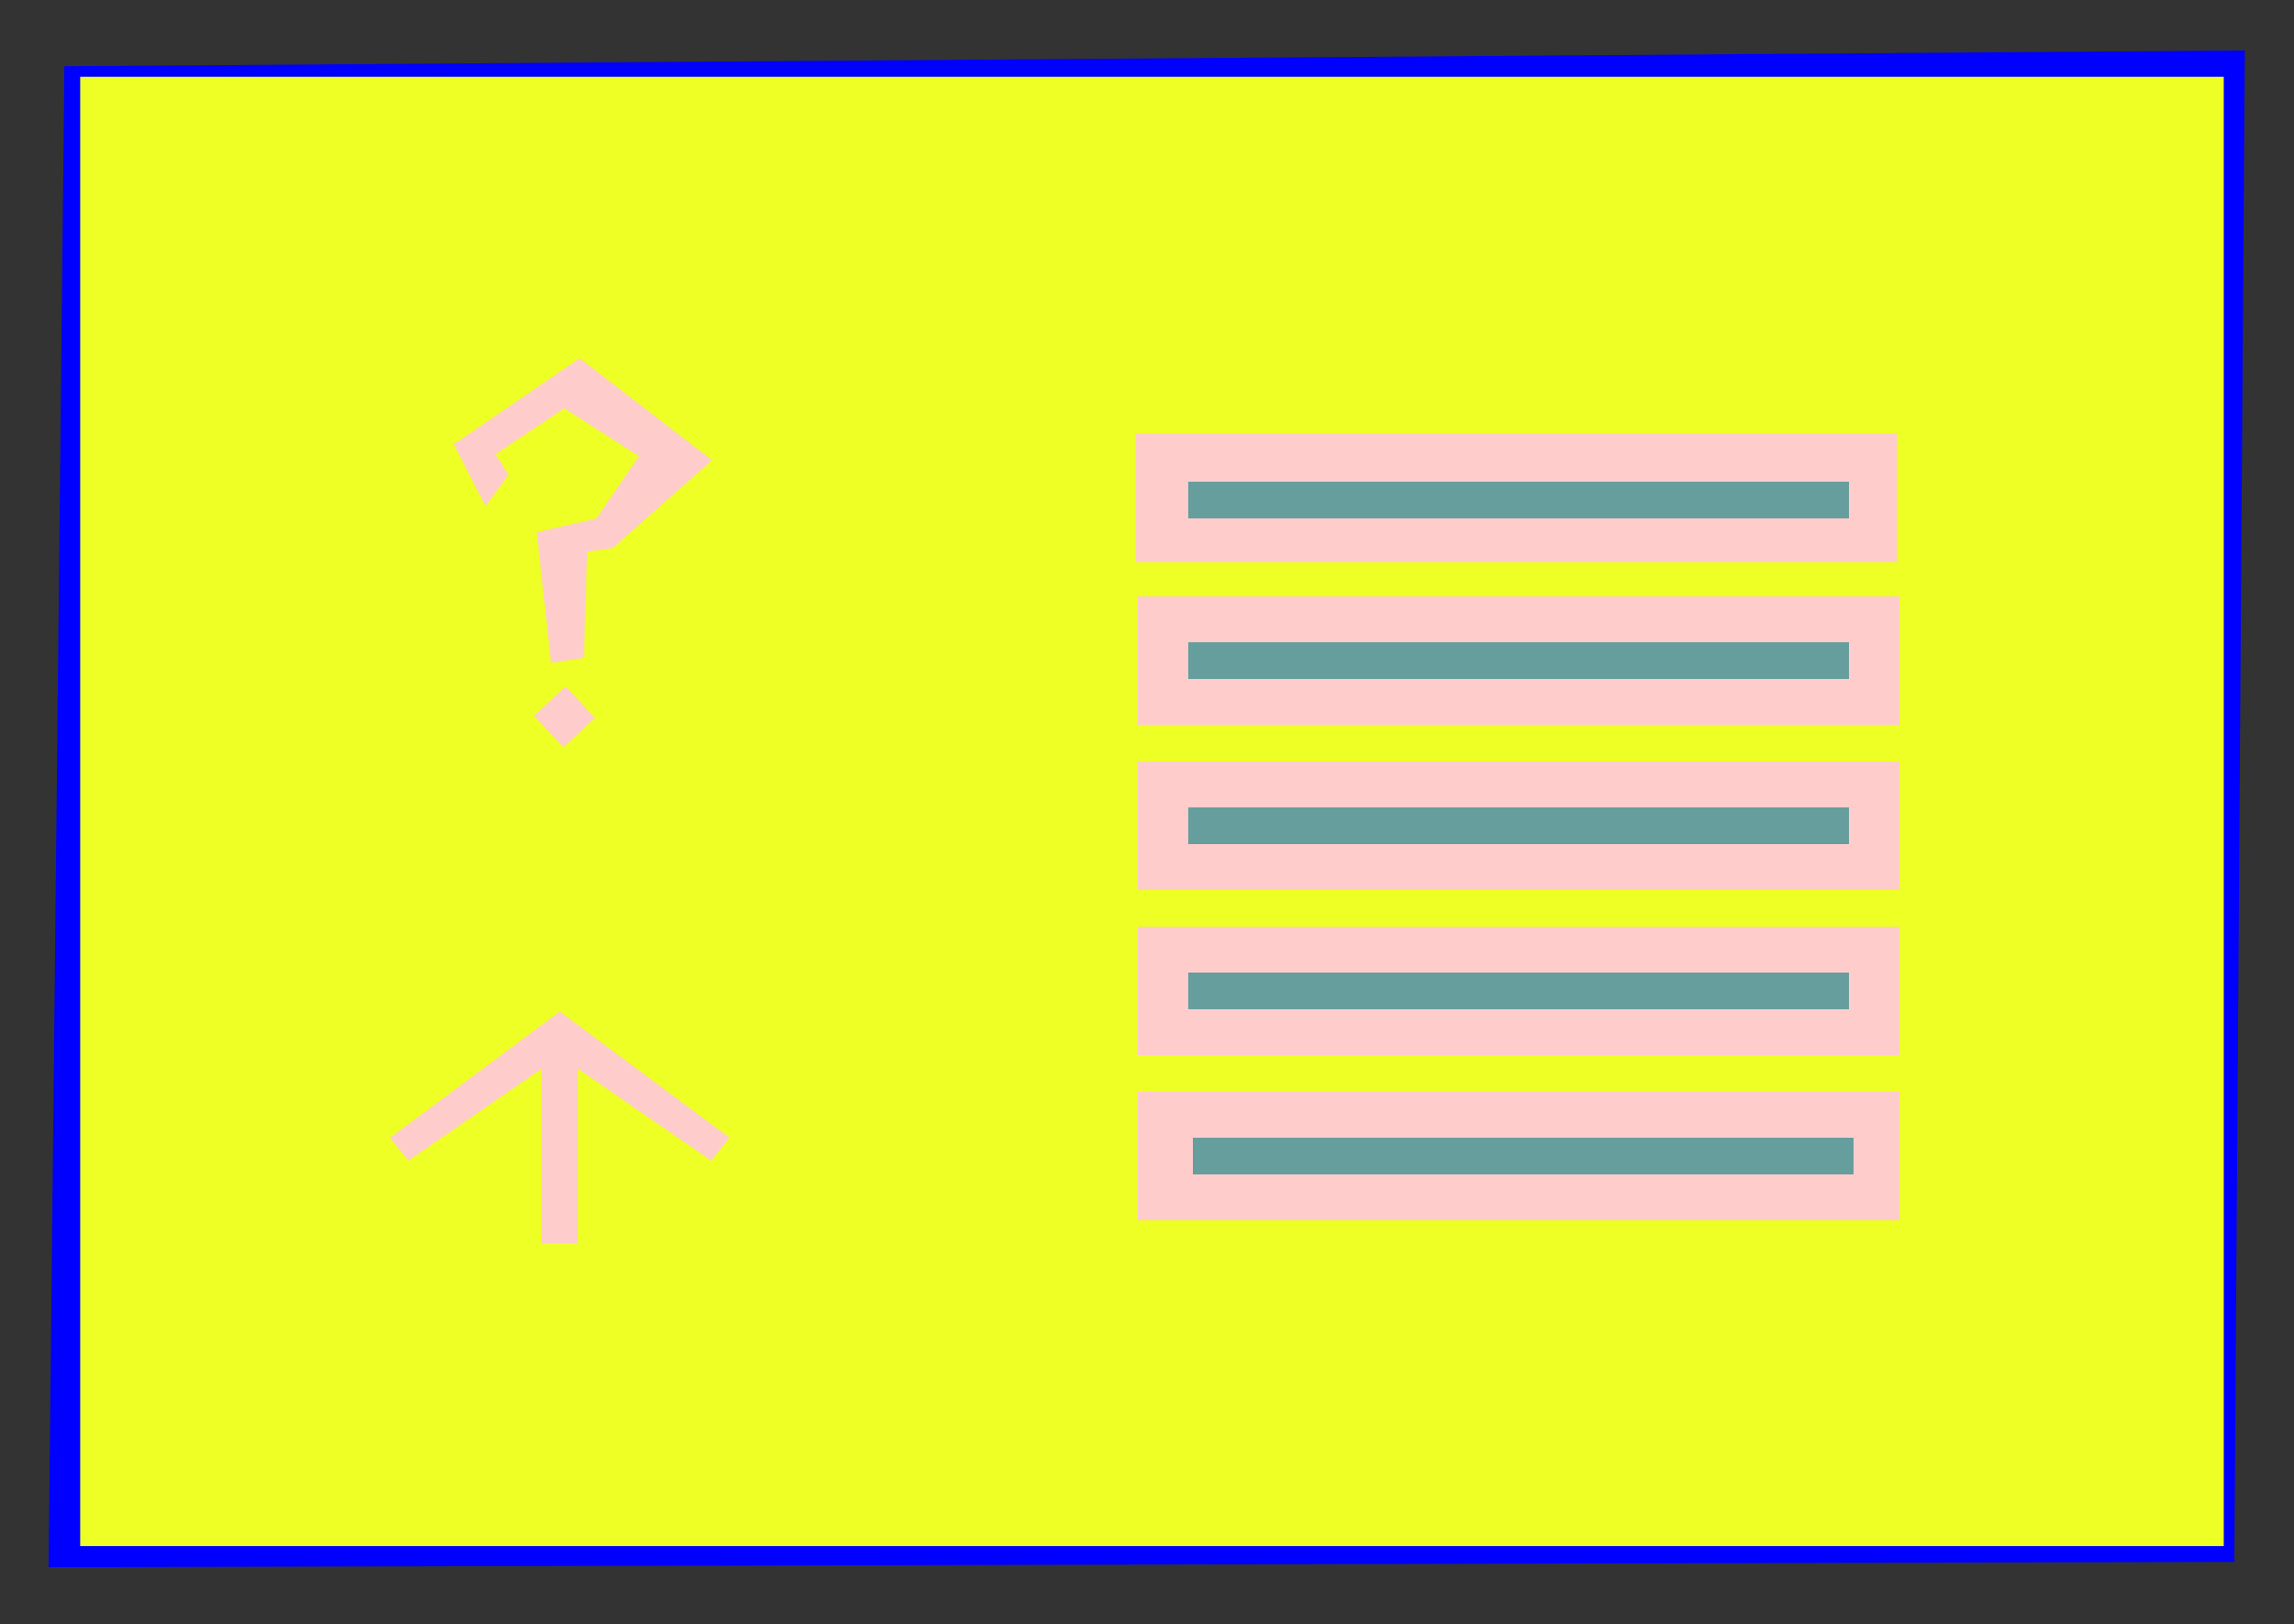
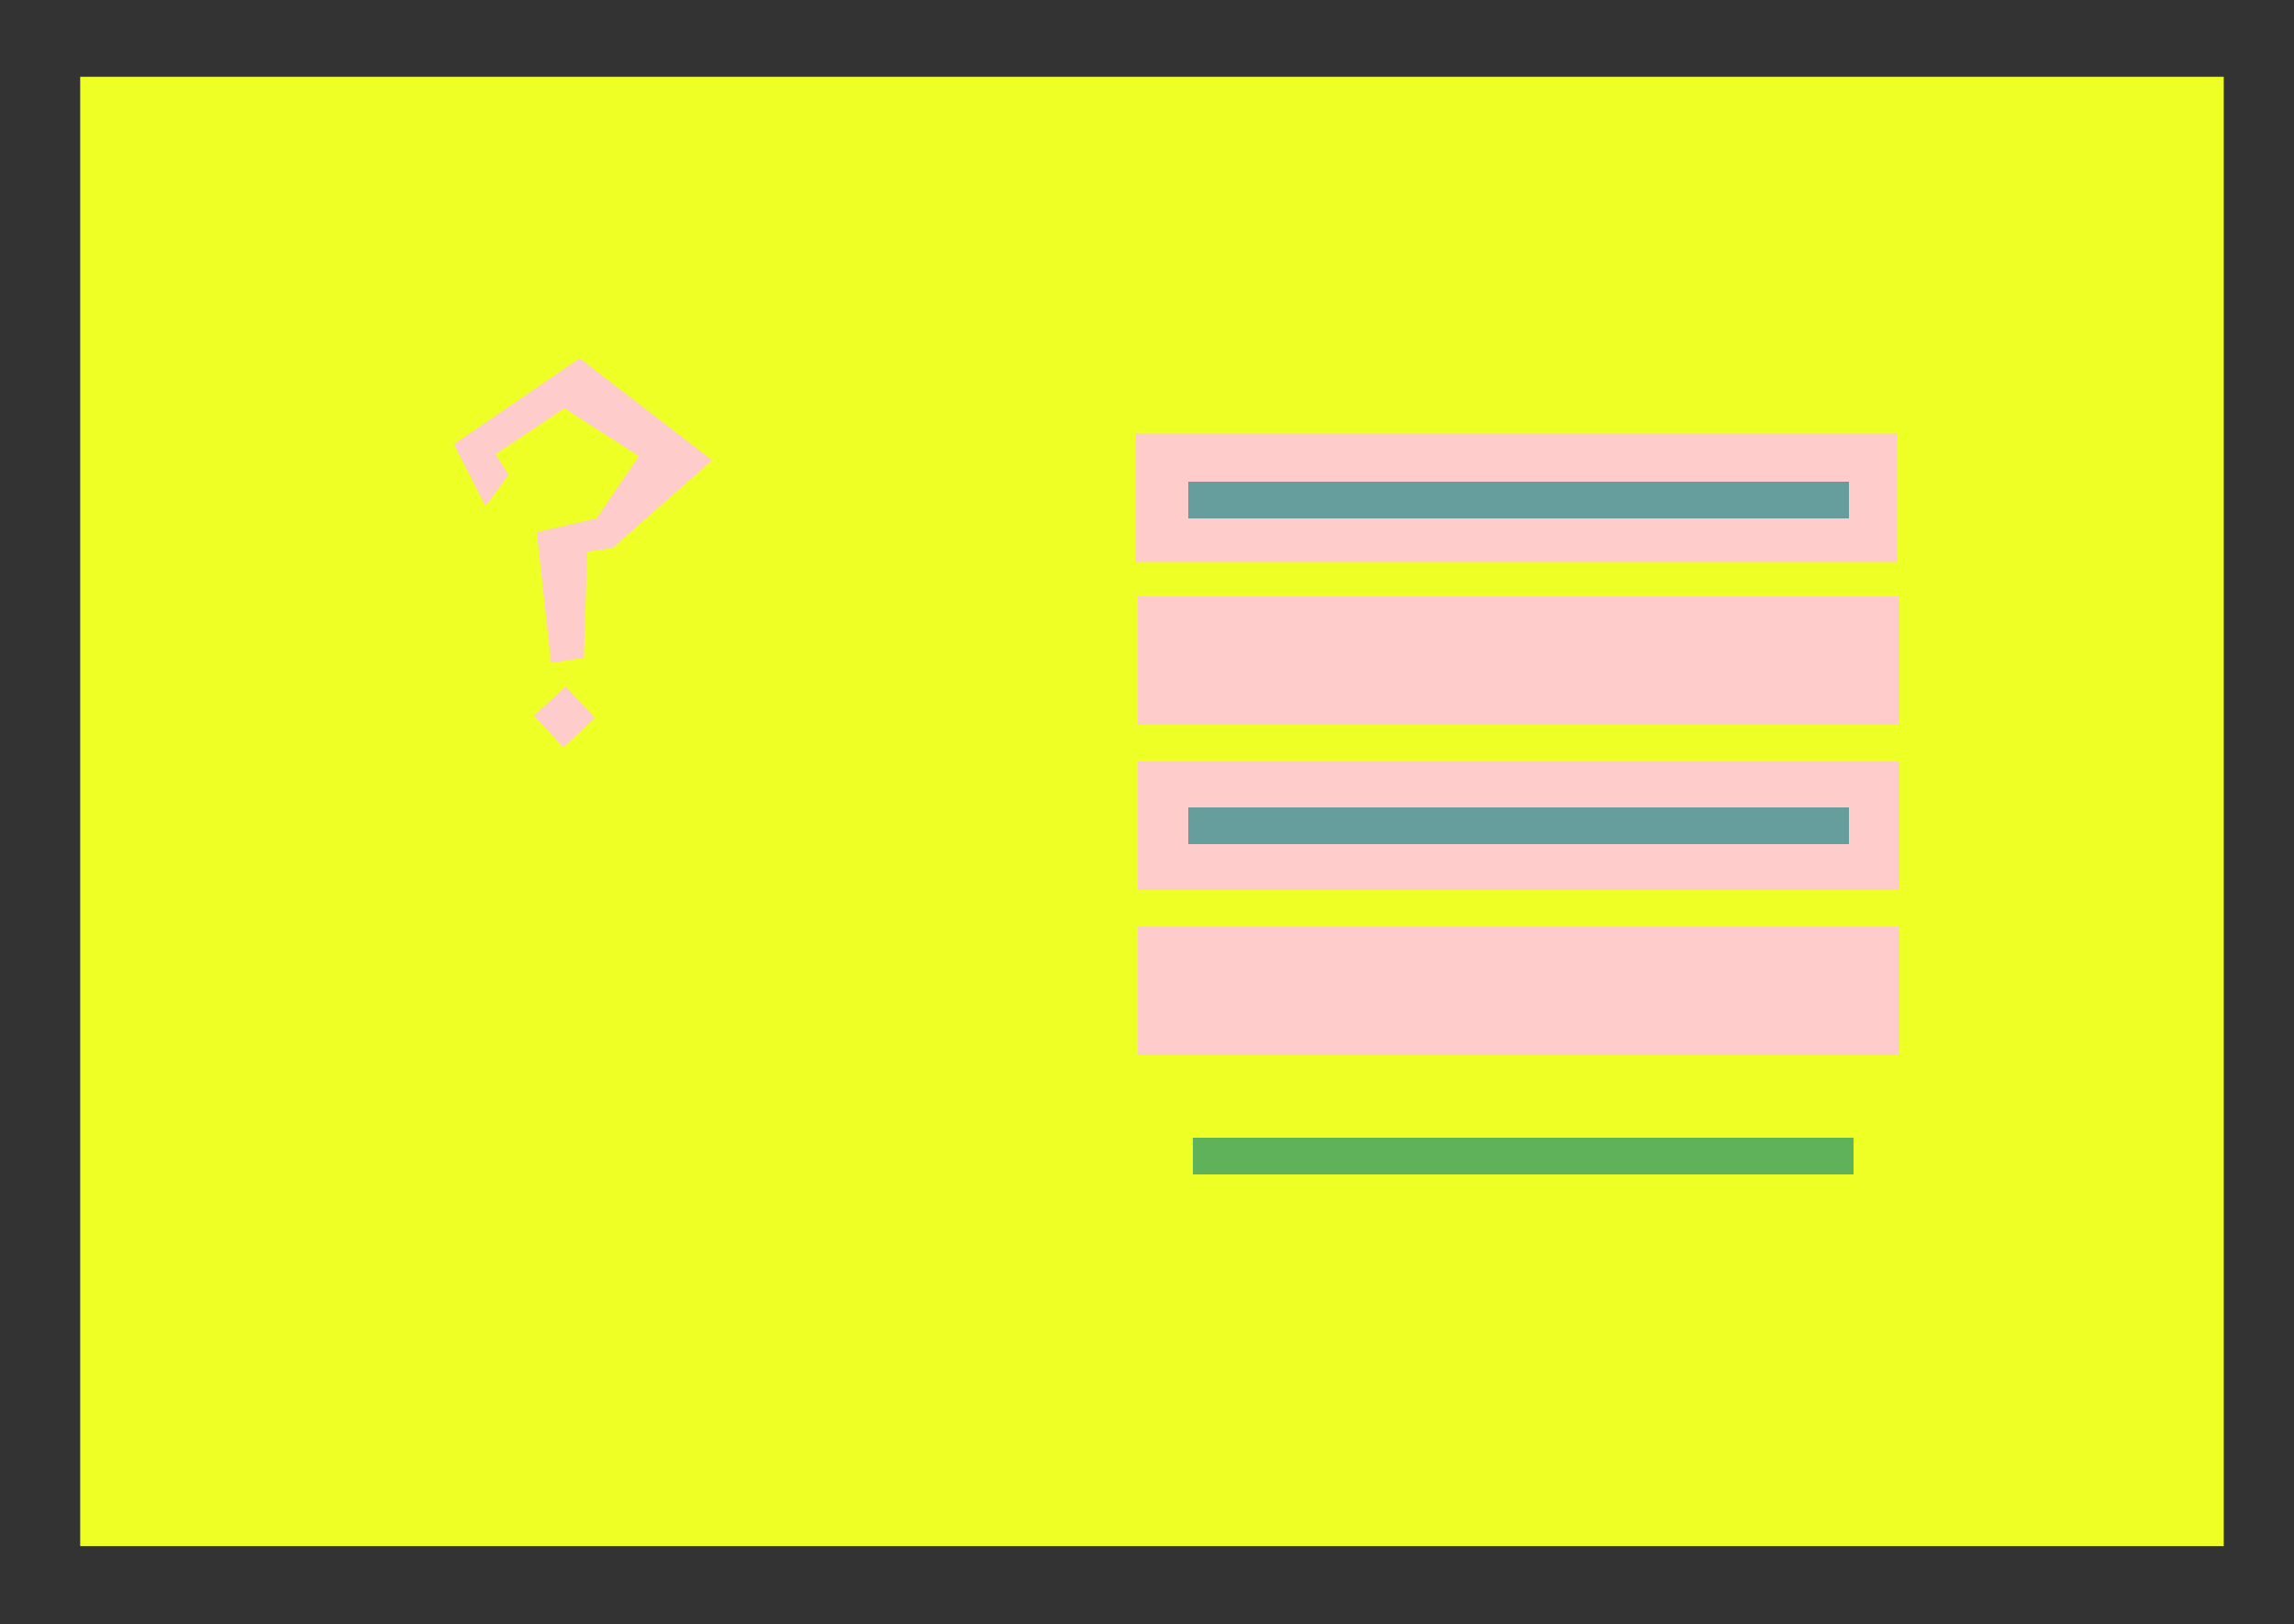
<svg xmlns="http://www.w3.org/2000/svg" viewBox="0 0 500 354">
  <rect x="0" y="0" width="500" height="354" fill="#333333" stroke="none" />
  <defs>
    <style>.a{fill:blue;}.b{fill:#edff24;}.c{fill:#fcc;}.d{fill:#007f7f;opacity:0.6;}</style>
  </defs>
  <title>Artboard 3</title>
-   <polygon class="a" points="486.99 340.46 10.59 341.61 14.03 14.44 489.28 11 486.99 340.46" />
  <rect class="b" x="17.48" y="16.74" width="467.21" height="320.28" />
  <path class="c" d="M128,120.25l-.74,23.14-7.15,1.1L117,116l13-3,9.26-13.56L123,89,108,99l2.83,4.49-5,6.83L98.9,96.84l27.42-18.76,28.87,22.23-21.67,19.15Z" />
  <polygon class="c" points="129.67 156.5 122.79 162.9 116.39 156.02 123.27 149.62 129.67 156.5 129.67 156.5" />
-   <polygon class="c" points="122 220.49 85 248 89 253 118 233 118 271 120 271 124 271 126 271 126 233 155 253 159 248 122 220.49" />
  <rect class="c" x="247.5" y="94.5" width="166" height="28" />
  <rect class="c" x="248" y="130" width="166" height="28" />
  <rect class="c" x="248" y="166" width="166" height="28" />
  <rect class="c" x="248" y="202" width="166" height="28" />
-   <rect class="c" x="248" y="238" width="166" height="28" />
  <rect class="d" x="259" y="105" width="144" height="8" />
-   <rect class="d" x="259" y="140" width="144" height="8" />
  <rect class="d" x="259" y="176" width="144" height="8" />
-   <rect class="d" x="259" y="212" width="144" height="8" />
  <rect class="d" x="260" y="248" width="144" height="8" />
</svg>